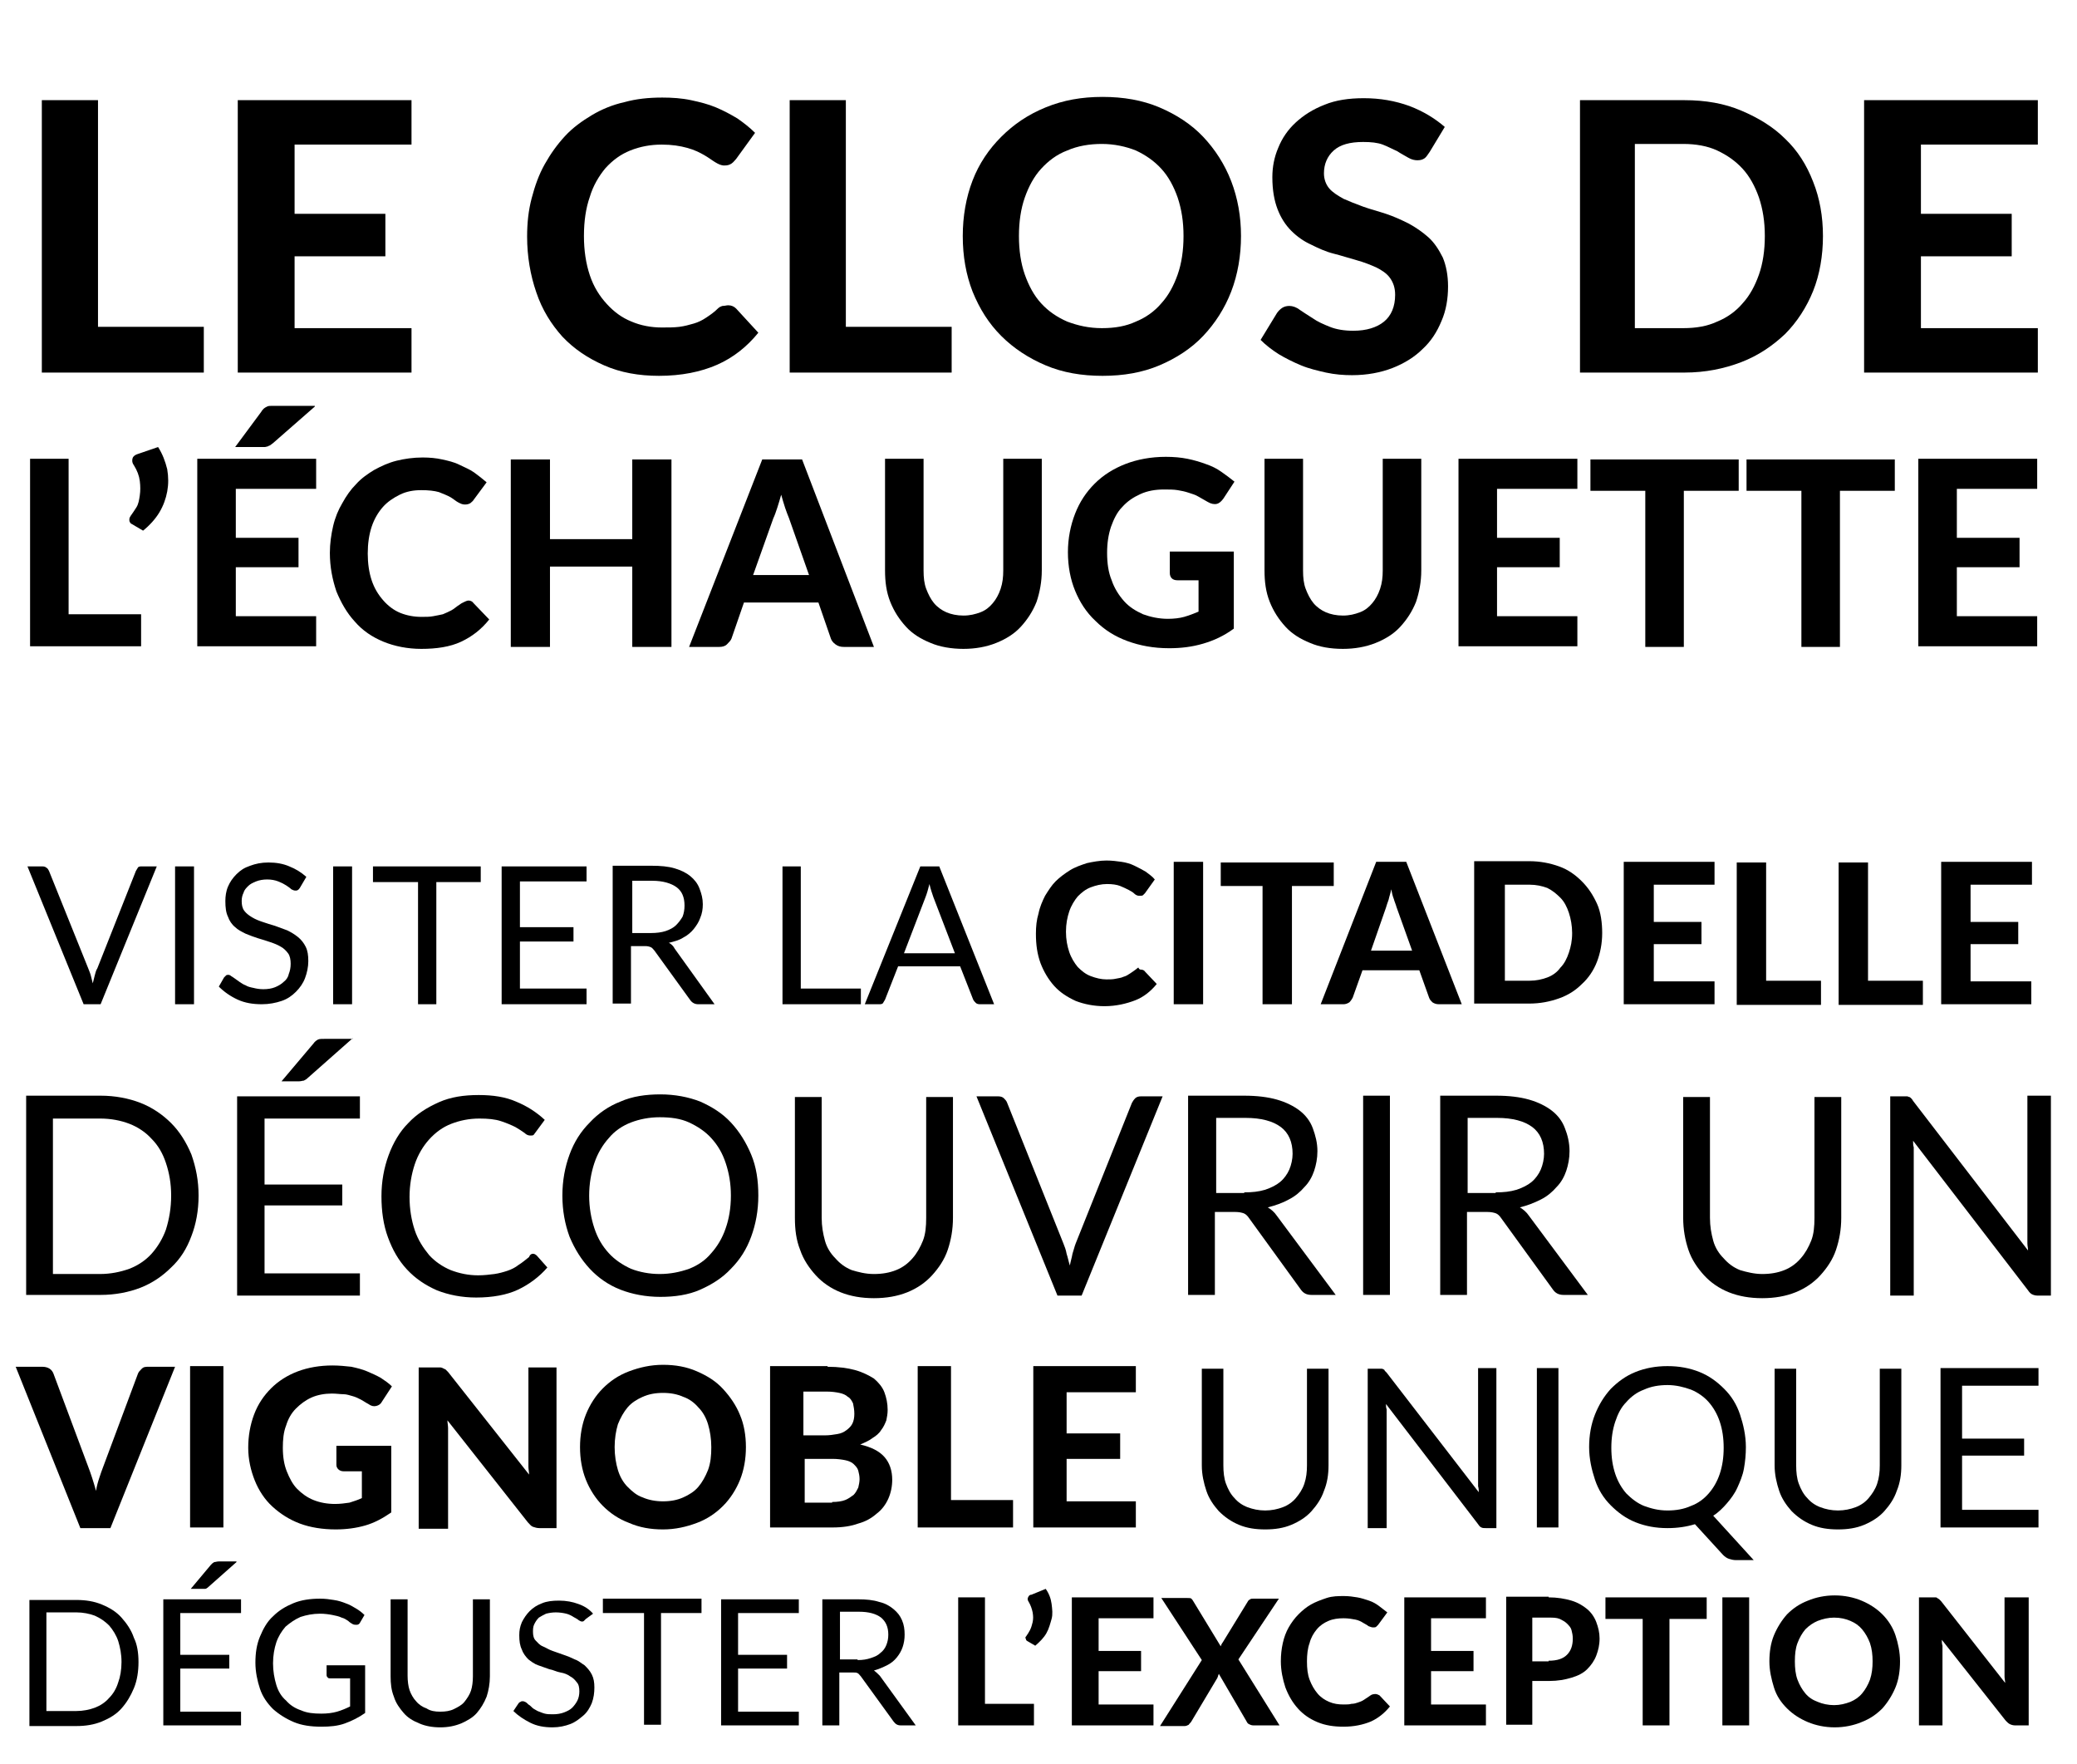
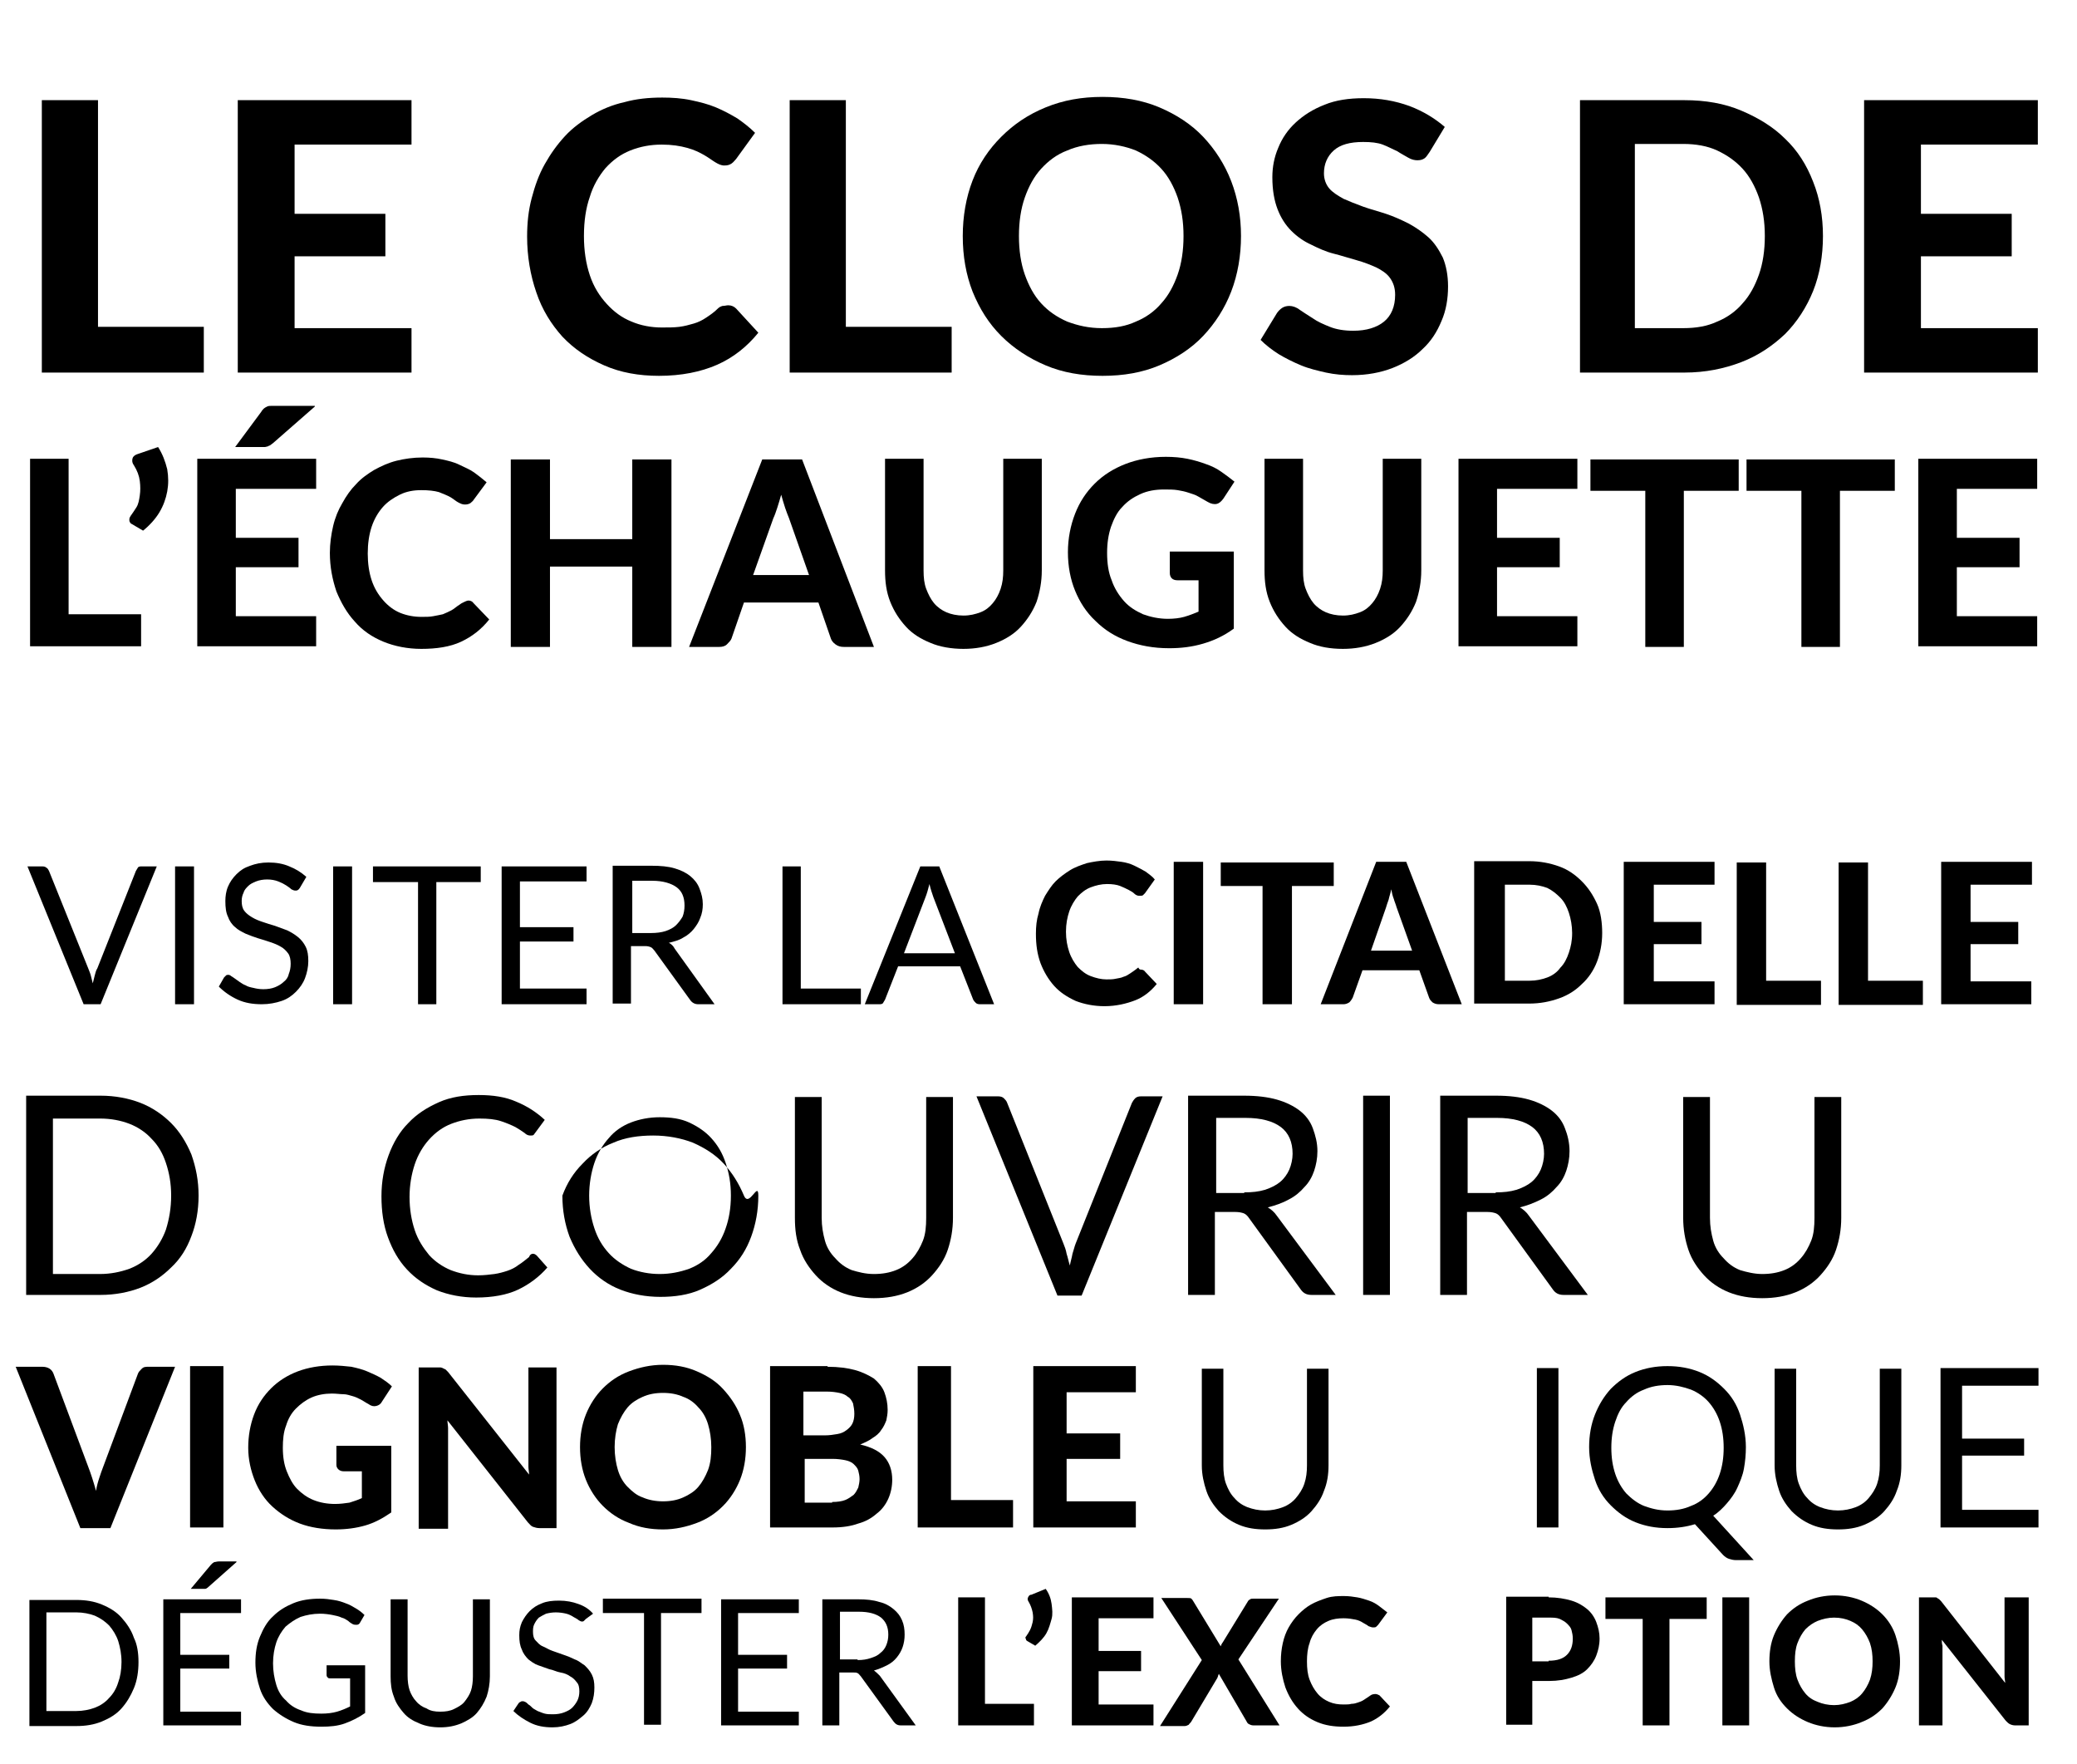
<svg xmlns="http://www.w3.org/2000/svg" version="1.1" id="Calque_1" x="0px" y="0px" viewBox="0 0 318 270.1" style="enable-background:new 0 0 318 270.1;" xml:space="preserve">
  <style type="text/css">
	.st0{enable-background:new    ;}
</style>
  <g id="Groupe_154" transform="translate(-772.796 1200.035)">
    <g class="st0">
      <path d="M804-1150v7h-24.8v-41.7h8.6v34.7H804z" />
      <path d="M817.9-1178v10.7h13.9v6.5h-13.9v11h17.9v6.8h-26.6v-41.7h26.6v6.8H817.9z" />
      <path d="M884.3-1153.3c0.5,0,0.9,0.2,1.2,0.5l3.4,3.7c-1.7,2.1-3.8,3.8-6.3,4.9c-2.5,1.1-5.5,1.7-8.9,1.7c-3.1,0-5.9-0.5-8.4-1.6    c-2.5-1.1-4.6-2.5-6.4-4.4c-1.7-1.9-3.1-4.1-4-6.8c-0.9-2.6-1.4-5.5-1.4-8.5c0-2.1,0.2-4,0.7-5.9c0.5-1.9,1.1-3.6,2-5.2    c0.9-1.6,1.9-3,3.1-4.3s2.6-2.3,4.1-3.2s3.2-1.6,5-2c1.8-0.5,3.7-0.7,5.8-0.7c1.5,0,3,0.1,4.4,0.4c1.4,0.3,2.6,0.6,3.8,1.1    s2.3,1.1,3.3,1.7c1,0.7,1.9,1.4,2.7,2.2l-2.9,4c-0.2,0.2-0.4,0.5-0.7,0.7c-0.3,0.2-0.6,0.3-1.1,0.3c-0.5,0-0.9-0.2-1.4-0.5    c-0.5-0.3-1-0.7-1.7-1.1c-0.7-0.4-1.5-0.8-2.6-1.1s-2.3-0.5-3.9-0.5c-1.7,0-3.3,0.3-4.8,0.9c-1.5,0.6-2.7,1.5-3.8,2.7    c-1,1.2-1.9,2.7-2.4,4.4c-0.6,1.7-0.9,3.7-0.9,6c0,2.2,0.3,4.2,0.9,6s1.5,3.2,2.6,4.4c1.1,1.2,2.3,2.1,3.8,2.7    c1.4,0.6,3,0.9,4.6,0.9c1,0,1.9,0,2.7-0.1c0.8-0.1,1.5-0.3,2.2-0.5c0.7-0.2,1.3-0.5,1.9-0.9c0.6-0.4,1.2-0.8,1.8-1.4    c0.2-0.2,0.4-0.3,0.7-0.4C883.8-1153.2,884-1153.3,884.3-1153.3z" />
      <path d="M918.5-1150v7h-24.8v-41.7h8.6v34.7H918.5z" />
      <path d="M962.8-1163.9c0,3-0.5,5.9-1.5,8.5c-1,2.6-2.5,4.9-4.3,6.8s-4.1,3.4-6.7,4.5s-5.5,1.6-8.7,1.6c-3.2,0-6.1-0.5-8.7-1.6    s-4.9-2.6-6.8-4.5c-1.9-1.9-3.3-4.1-4.4-6.8c-1-2.6-1.5-5.4-1.5-8.5c0-3,0.5-5.9,1.5-8.5c1-2.6,2.5-4.8,4.4-6.7    c1.9-1.9,4.1-3.4,6.8-4.5s5.5-1.6,8.7-1.6c3.2,0,6.1,0.5,8.7,1.6s4.9,2.6,6.7,4.5s3.3,4.2,4.3,6.8    C962.3-1169.7,962.8-1166.9,962.8-1163.9z M954-1163.9c0-2.2-0.3-4.1-0.9-5.9c-0.6-1.7-1.4-3.2-2.5-4.4c-1.1-1.2-2.4-2.1-3.9-2.8    c-1.5-0.6-3.3-1-5.2-1s-3.7,0.3-5.3,1c-1.6,0.6-2.9,1.6-4,2.8c-1.1,1.2-1.9,2.7-2.5,4.4c-0.6,1.7-0.9,3.7-0.9,5.9    c0,2.2,0.3,4.2,0.9,5.9c0.6,1.7,1.4,3.2,2.5,4.4c1.1,1.2,2.4,2.1,4,2.8c1.6,0.6,3.3,1,5.3,1s3.7-0.3,5.2-1    c1.5-0.6,2.9-1.6,3.9-2.8c1.1-1.2,1.9-2.7,2.5-4.4C953.7-1159.7,954-1161.7,954-1163.9z" />
      <path d="M991.7-1176.8c-0.3,0.4-0.5,0.8-0.8,1c-0.3,0.2-0.6,0.3-1.1,0.3c-0.4,0-0.9-0.1-1.4-0.4c-0.5-0.3-1.1-0.6-1.7-1    c-0.7-0.3-1.4-0.7-2.2-1c-0.8-0.3-1.8-0.4-3-0.4c-2,0-3.5,0.4-4.5,1.3c-1,0.9-1.5,2.1-1.5,3.5c0,0.9,0.3,1.7,0.8,2.3    c0.5,0.6,1.3,1.1,2.2,1.6c0.9,0.4,1.9,0.8,3,1.2s2.3,0.7,3.5,1.1s2.3,0.9,3.5,1.5c1.1,0.6,2.1,1.3,3,2.1c0.9,0.8,1.6,1.9,2.2,3.1    c0.5,1.2,0.8,2.7,0.8,4.4c0,1.9-0.3,3.7-1,5.3c-0.7,1.7-1.6,3.1-2.9,4.3c-1.2,1.2-2.8,2.2-4.6,2.9c-1.8,0.7-3.9,1.1-6.2,1.1    c-1.3,0-2.6-0.1-4-0.4c-1.3-0.3-2.6-0.6-3.8-1.1c-1.2-0.5-2.4-1.1-3.4-1.7c-1.1-0.7-2-1.4-2.8-2.2l2.5-4.1    c0.2-0.3,0.5-0.6,0.8-0.8s0.7-0.3,1.1-0.3c0.5,0,1.1,0.2,1.6,0.6c0.6,0.4,1.2,0.8,2,1.3c0.7,0.5,1.6,0.9,2.6,1.3s2.2,0.6,3.6,0.6    c2,0,3.6-0.5,4.7-1.4c1.1-0.9,1.7-2.3,1.7-4.1c0-1.1-0.3-1.9-0.8-2.6c-0.5-0.7-1.3-1.2-2.1-1.6c-0.9-0.4-1.9-0.8-3-1.1    c-1.1-0.3-2.3-0.7-3.5-1s-2.3-0.8-3.5-1.4c-1.1-0.5-2.1-1.2-3-2.1c-0.9-0.9-1.6-2-2.1-3.3c-0.5-1.3-0.8-2.9-0.8-4.9    c0-1.6,0.3-3.1,0.9-4.5c0.6-1.5,1.5-2.8,2.7-3.9s2.6-2,4.4-2.7c1.7-0.7,3.7-1,6-1c2.5,0,4.8,0.4,7,1.2c2.1,0.8,3.9,1.9,5.4,3.2    L991.7-1176.8z" />
      <path d="M1051.9-1163.9c0,3-0.5,5.9-1.5,8.4s-2.5,4.8-4.3,6.6c-1.9,1.8-4.1,3.3-6.7,4.3s-5.5,1.6-8.7,1.6h-16v-41.7h16    c3.2,0,6.1,0.5,8.7,1.6s4.9,2.5,6.7,4.3c1.9,1.8,3.3,4,4.3,6.6C1051.4-1169.7,1051.9-1166.9,1051.9-1163.9z M1043-1163.9    c0-2.2-0.3-4.1-0.9-5.9c-0.6-1.7-1.4-3.2-2.5-4.4c-1.1-1.2-2.4-2.1-3.9-2.8s-3.3-1-5.2-1h-7.4v28.2h7.4c2,0,3.7-0.3,5.2-1    c1.5-0.6,2.9-1.6,3.9-2.8c1.1-1.2,1.9-2.7,2.5-4.4C1042.7-1159.7,1043-1161.7,1043-1163.9z" />
      <path d="M1066.9-1178v10.7h13.9v6.5h-13.9v11h17.9v6.8h-26.6v-41.7h26.6v6.8H1066.9z" />
    </g>
    <g class="st0">
      <path d="M796.8-1067.4l-8.6,21.1h-2.6l-8.6-21.1h2.3c0.3,0,0.5,0.1,0.6,0.2c0.2,0.1,0.3,0.3,0.4,0.5l6,14.9    c0.1,0.3,0.3,0.7,0.4,1.1c0.1,0.4,0.2,0.8,0.3,1.2c0.1-0.4,0.2-0.8,0.3-1.2c0.1-0.4,0.2-0.8,0.4-1.1l5.9-14.9    c0.1-0.2,0.2-0.3,0.3-0.5s0.4-0.2,0.6-0.2H796.8z" />
      <path d="M802.5-1046.3h-2.9v-21.1h2.9V-1046.3z" />
      <path d="M818.7-1064.1c-0.1,0.1-0.2,0.3-0.3,0.3c-0.1,0.1-0.2,0.1-0.4,0.1c-0.2,0-0.4-0.1-0.6-0.2c-0.2-0.2-0.5-0.4-0.8-0.6    c-0.3-0.2-0.7-0.4-1.2-0.6c-0.5-0.2-1.1-0.3-1.7-0.3c-0.6,0-1.2,0.1-1.7,0.3c-0.5,0.2-0.9,0.4-1.2,0.7s-0.6,0.6-0.7,1    c-0.2,0.4-0.3,0.8-0.3,1.3c0,0.6,0.1,1.1,0.4,1.5s0.7,0.7,1.2,1s1,0.5,1.6,0.7c0.6,0.2,1.2,0.4,1.9,0.6c0.6,0.2,1.3,0.5,1.9,0.7    c0.6,0.3,1.1,0.6,1.6,1c0.5,0.4,0.9,0.9,1.2,1.5s0.4,1.3,0.4,2.2c0,0.9-0.2,1.8-0.5,2.6c-0.3,0.8-0.8,1.5-1.4,2.1    c-0.6,0.6-1.3,1.1-2.2,1.4c-0.9,0.3-1.9,0.5-3,0.5c-1.4,0-2.6-0.2-3.7-0.7s-2.1-1.2-2.9-2l0.8-1.4c0.1-0.1,0.2-0.2,0.3-0.3    c0.1-0.1,0.2-0.1,0.4-0.1c0.1,0,0.3,0.1,0.4,0.2c0.2,0.1,0.3,0.2,0.6,0.4s0.4,0.3,0.7,0.5c0.3,0.2,0.6,0.4,0.9,0.5    c0.3,0.2,0.7,0.3,1.2,0.4c0.4,0.1,0.9,0.2,1.5,0.2c0.7,0,1.3-0.1,1.8-0.3c0.5-0.2,1-0.5,1.3-0.8c0.4-0.3,0.7-0.7,0.8-1.2    c0.2-0.5,0.3-1,0.3-1.6c0-0.6-0.1-1.2-0.4-1.6s-0.7-0.8-1.1-1c-0.5-0.3-1-0.5-1.6-0.7c-0.6-0.2-1.2-0.4-1.9-0.6    c-0.6-0.2-1.2-0.4-1.9-0.7c-0.6-0.3-1.2-0.6-1.6-1c-0.5-0.4-0.9-1-1.1-1.6c-0.3-0.6-0.4-1.4-0.4-2.4c0-0.7,0.1-1.5,0.4-2.2    c0.3-0.7,0.7-1.3,1.3-1.9s1.2-1,2.1-1.3c0.8-0.3,1.7-0.5,2.8-0.5c1.2,0,2.3,0.2,3.2,0.6c1,0.4,1.8,0.9,2.6,1.6L818.7-1064.1z" />
      <path d="M826.7-1046.3h-2.9v-21.1h2.9V-1046.3z" />
      <path d="M846.4-1065h-6.8v18.7h-2.8v-18.7h-6.9v-2.4h16.5V-1065z" />
      <path d="M862.6-1048.6l0,2.3h-13v-21.1h13v2.3h-10.2v7h8.2v2.2h-8.2v7.2H862.6z" />
      <path d="M882.2-1046.3h-2.5c-0.5,0-0.9-0.2-1.2-0.6l-5.5-7.6c-0.2-0.2-0.3-0.4-0.5-0.5c-0.2-0.1-0.5-0.2-0.9-0.2h-2.2v8.8h-2.8    v-21.1h6c1.3,0,2.5,0.1,3.5,0.4s1.8,0.7,2.4,1.2c0.6,0.5,1.1,1.1,1.4,1.9s0.5,1.5,0.5,2.4c0,0.7-0.1,1.4-0.4,2.1    c-0.2,0.6-0.6,1.2-1,1.7c-0.4,0.5-1,1-1.6,1.3c-0.6,0.4-1.4,0.6-2.2,0.8c0.4,0.2,0.7,0.5,0.9,0.9L882.2-1046.3z M872.5-1057.2    c0.8,0,1.6-0.1,2.2-0.3c0.6-0.2,1.2-0.5,1.6-0.9c0.4-0.4,0.7-0.8,1-1.3c0.2-0.5,0.3-1.1,0.3-1.7c0-1.3-0.4-2.2-1.2-2.8    c-0.8-0.6-2.1-1-3.7-1h-3.1v8H872.5z" />
      <path d="M904.6-1048.7v2.4h-12v-21.1h2.8v18.7H904.6z" />
      <path d="M925-1046.3h-2.2c-0.3,0-0.5-0.1-0.6-0.2s-0.3-0.3-0.4-0.5l-2-5.1h-9.5l-2,5.1c-0.1,0.2-0.2,0.3-0.3,0.5s-0.4,0.2-0.6,0.2    h-2.2l8.5-21.1h2.9L925-1046.3z M919-1054.1l-3.3-8.6c-0.1-0.3-0.2-0.6-0.3-0.9c-0.1-0.3-0.2-0.7-0.3-1.1c-0.2,0.8-0.4,1.5-0.6,2    l-3.3,8.6H919z" />
    </g>
    <g class="st0">
      <path d="M803.2-1017c0,2.3-0.4,4.4-1.1,6.2c-0.7,1.9-1.7,3.5-3.1,4.8c-1.3,1.3-2.9,2.4-4.7,3.1c-1.8,0.7-3.9,1.1-6.1,1.1h-11.4    v-30.5h11.4c2.2,0,4.3,0.4,6.1,1.1s3.4,1.8,4.7,3.1c1.3,1.3,2.3,2.9,3.1,4.8C802.8-1021.3,803.2-1019.3,803.2-1017z M799-1017    c0-1.9-0.3-3.5-0.8-5c-0.5-1.5-1.2-2.7-2.2-3.7c-0.9-1-2.1-1.8-3.4-2.3c-1.3-0.5-2.8-0.8-4.5-0.8h-7.2v23.8h7.2    c1.6,0,3.1-0.3,4.5-0.8c1.3-0.5,2.5-1.3,3.4-2.3s1.7-2.3,2.2-3.7C798.7-1013.4,799-1015.1,799-1017z" />
-       <path d="M827.9-1005.1l0,3.4h-18.8v-30.5h18.8v3.4h-14.6v10.1h11.9v3.2h-11.9v10.4H827.9z M826.8-1041.1l-6.9,6.1    c-0.2,0.2-0.4,0.3-0.6,0.4c-0.2,0-0.4,0.1-0.7,0.1h-2.7l4.9-5.8c0.2-0.3,0.5-0.5,0.7-0.6c0.2-0.1,0.6-0.1,1.1-0.1H826.8z" />
      <path d="M854.4-1008.1c0.2,0,0.4,0.1,0.6,0.3l1.6,1.8c-1.2,1.4-2.8,2.6-4.5,3.4s-3.9,1.2-6.4,1.2c-2.2,0-4.2-0.4-6-1.1    c-1.8-0.8-3.3-1.8-4.6-3.2c-1.3-1.4-2.2-3-2.9-4.9c-0.7-1.9-1-4-1-6.3s0.4-4.4,1.1-6.3c0.7-1.9,1.7-3.6,3-4.9    c1.3-1.4,2.9-2.4,4.7-3.2c1.8-0.8,3.8-1.1,6.1-1.1c2.2,0,4.1,0.3,5.7,1c1.7,0.7,3.1,1.6,4.4,2.8l-1.4,1.9    c-0.1,0.1-0.2,0.3-0.3,0.4c-0.1,0.1-0.3,0.1-0.5,0.1c-0.3,0-0.6-0.1-0.9-0.4c-0.4-0.3-0.9-0.6-1.4-0.9c-0.6-0.3-1.3-0.6-2.2-0.9    s-2-0.4-3.3-0.4c-1.6,0-3,0.3-4.3,0.8c-1.3,0.5-2.4,1.3-3.4,2.4c-0.9,1-1.7,2.3-2.2,3.8c-0.5,1.5-0.8,3.2-0.8,5    c0,1.9,0.3,3.6,0.8,5.1c0.5,1.5,1.3,2.7,2.2,3.8c0.9,1,2.1,1.8,3.3,2.3c1.3,0.5,2.7,0.8,4.2,0.8c0.9,0,1.7-0.1,2.5-0.2    c0.7-0.1,1.4-0.3,2-0.5s1.2-0.5,1.7-0.9c0.5-0.3,1.1-0.8,1.6-1.2C853.9-1007.9,854.1-1008.1,854.4-1008.1z" />
-       <path d="M888.9-1017c0,2.3-0.4,4.4-1.1,6.3s-1.7,3.5-3.1,4.9c-1.3,1.4-2.9,2.4-4.7,3.2c-1.8,0.8-3.9,1.1-6.1,1.1    c-2.2,0-4.3-0.4-6.1-1.1s-3.4-1.8-4.7-3.2c-1.3-1.4-2.3-3-3.1-4.9c-0.7-1.9-1.1-4-1.1-6.3s0.4-4.4,1.1-6.3    c0.7-1.9,1.7-3.5,3.1-4.9c1.3-1.4,2.9-2.5,4.7-3.2c1.8-0.8,3.9-1.1,6.1-1.1c2.2,0,4.3,0.4,6.1,1.1c1.8,0.8,3.4,1.8,4.7,3.2    c1.3,1.4,2.3,3,3.1,4.9S888.9-1019.3,888.9-1017z M884.7-1017c0-1.9-0.3-3.5-0.8-5c-0.5-1.5-1.2-2.7-2.2-3.8    c-0.9-1-2.1-1.8-3.4-2.4s-2.8-0.8-4.5-0.8c-1.6,0-3.1,0.3-4.4,0.8s-2.5,1.3-3.4,2.4c-0.9,1-1.7,2.3-2.2,3.8    c-0.5,1.5-0.8,3.2-0.8,5s0.3,3.5,0.8,5c0.5,1.5,1.2,2.7,2.2,3.8c0.9,1,2.1,1.8,3.4,2.4c1.3,0.5,2.8,0.8,4.4,0.8    c1.6,0,3.1-0.3,4.5-0.8c1.3-0.5,2.5-1.3,3.4-2.4c0.9-1,1.7-2.3,2.2-3.8C884.4-1013.4,884.7-1015.1,884.7-1017z" />
+       <path d="M888.9-1017c0,2.3-0.4,4.4-1.1,6.3s-1.7,3.5-3.1,4.9c-1.3,1.4-2.9,2.4-4.7,3.2c-1.8,0.8-3.9,1.1-6.1,1.1    c-2.2,0-4.3-0.4-6.1-1.1s-3.4-1.8-4.7-3.2c-1.3-1.4-2.3-3-3.1-4.9c-0.7-1.9-1.1-4-1.1-6.3c0.7-1.9,1.7-3.5,3.1-4.9c1.3-1.4,2.9-2.5,4.7-3.2c1.8-0.8,3.9-1.1,6.1-1.1c2.2,0,4.3,0.4,6.1,1.1c1.8,0.8,3.4,1.8,4.7,3.2    c1.3,1.4,2.3,3,3.1,4.9S888.9-1019.3,888.9-1017z M884.7-1017c0-1.9-0.3-3.5-0.8-5c-0.5-1.5-1.2-2.7-2.2-3.8    c-0.9-1-2.1-1.8-3.4-2.4s-2.8-0.8-4.5-0.8c-1.6,0-3.1,0.3-4.4,0.8s-2.5,1.3-3.4,2.4c-0.9,1-1.7,2.3-2.2,3.8    c-0.5,1.5-0.8,3.2-0.8,5s0.3,3.5,0.8,5c0.5,1.5,1.2,2.7,2.2,3.8c0.9,1,2.1,1.8,3.4,2.4c1.3,0.5,2.8,0.8,4.4,0.8    c1.6,0,3.1-0.3,4.5-0.8c1.3-0.5,2.5-1.3,3.4-2.4c0.9-1,1.7-2.3,2.2-3.8C884.4-1013.4,884.7-1015.1,884.7-1017z" />
      <path d="M906.6-1005c1.3,0,2.4-0.2,3.4-0.6s1.8-1,2.5-1.8c0.7-0.8,1.2-1.7,1.6-2.7s0.5-2.2,0.5-3.5v-18.5h4.1v18.5    c0,1.8-0.3,3.4-0.8,4.9s-1.4,2.8-2.4,3.9c-1,1.1-2.3,2-3.8,2.6c-1.5,0.6-3.2,0.9-5.1,0.9c-1.9,0-3.6-0.3-5.1-0.9    c-1.5-0.6-2.8-1.5-3.8-2.6s-1.9-2.4-2.4-3.9c-0.6-1.5-0.8-3.1-0.8-4.9v-18.5h4.1v18.5c0,1.3,0.2,2.4,0.5,3.5s0.9,2,1.6,2.7    c0.7,0.8,1.5,1.4,2.5,1.8C904.2-1005.3,905.3-1005,906.6-1005z" />
      <path d="M950.8-1032.2l-12.4,30.5h-3.7l-12.4-30.5h3.3c0.4,0,0.7,0.1,0.9,0.3c0.2,0.2,0.4,0.4,0.5,0.7l8.6,21.5    c0.2,0.5,0.4,1,0.5,1.6c0.2,0.6,0.3,1.2,0.5,1.8c0.1-0.6,0.3-1.2,0.4-1.8c0.2-0.6,0.3-1.1,0.5-1.6l8.6-21.5    c0.1-0.2,0.3-0.5,0.5-0.7c0.2-0.2,0.5-0.3,0.9-0.3H950.8z" />
      <path d="M977.3-1001.8h-3.7c-0.8,0-1.3-0.3-1.7-0.9l-7.9-10.9c-0.2-0.3-0.5-0.6-0.8-0.7s-0.7-0.2-1.3-0.2h-3.1v12.7h-4.1v-30.5    h8.6c1.9,0,3.6,0.2,5,0.6c1.4,0.4,2.6,1,3.5,1.7c0.9,0.7,1.6,1.6,2,2.7s0.7,2.2,0.7,3.5c0,1.1-0.2,2.1-0.5,3    c-0.3,0.9-0.8,1.8-1.5,2.5c-0.6,0.7-1.4,1.4-2.4,1.9c-0.9,0.5-2,0.9-3.2,1.2c0.5,0.3,1,0.7,1.4,1.3L977.3-1001.8z M963.3-1017.5    c1.2,0,2.2-0.1,3.2-0.4c0.9-0.3,1.7-0.7,2.3-1.2s1.1-1.2,1.4-1.9s0.5-1.6,0.5-2.4c0-1.8-0.6-3.2-1.8-4.1c-1.2-0.9-3-1.4-5.4-1.4    h-4.5v11.5H963.3z" />
      <path d="M985.6-1001.8h-4.1v-30.5h4.1V-1001.8z" />
      <path d="M1015.9-1001.8h-3.7c-0.8,0-1.3-0.3-1.7-0.9l-7.9-10.9c-0.2-0.3-0.5-0.6-0.8-0.7s-0.7-0.2-1.3-0.2h-3.1v12.7h-4.1v-30.5    h8.6c1.9,0,3.6,0.2,5,0.6c1.4,0.4,2.6,1,3.5,1.7c0.9,0.7,1.6,1.6,2,2.7c0.4,1,0.7,2.2,0.7,3.5c0,1.1-0.2,2.1-0.5,3    c-0.3,0.9-0.8,1.8-1.5,2.5c-0.6,0.7-1.4,1.4-2.4,1.9s-2,0.9-3.2,1.2c0.5,0.3,1,0.7,1.4,1.3L1015.9-1001.8z M1001.8-1017.5    c1.2,0,2.2-0.1,3.2-0.4c0.9-0.3,1.7-0.7,2.3-1.2c0.6-0.5,1.1-1.2,1.4-1.9s0.5-1.6,0.5-2.4c0-1.8-0.6-3.2-1.8-4.1    c-1.2-0.9-3-1.4-5.4-1.4h-4.5v11.5H1001.8z" />
      <path d="M1042.6-1005c1.3,0,2.4-0.2,3.4-0.6c1-0.4,1.8-1,2.5-1.8c0.7-0.8,1.2-1.7,1.6-2.7s0.5-2.2,0.5-3.5v-18.5h4.1v18.5    c0,1.8-0.3,3.4-0.8,4.9s-1.4,2.8-2.4,3.9c-1,1.1-2.3,2-3.8,2.6c-1.5,0.6-3.2,0.9-5.1,0.9c-1.9,0-3.6-0.3-5.1-0.9    c-1.5-0.6-2.8-1.5-3.8-2.6c-1-1.1-1.9-2.4-2.4-3.9s-0.8-3.1-0.8-4.9v-18.5h4.1v18.5c0,1.3,0.2,2.4,0.5,3.5s0.9,2,1.6,2.7    c0.7,0.8,1.5,1.4,2.5,1.8C1040.2-1005.3,1041.4-1005,1042.6-1005z" />
-       <path d="M1086.8-1032.2v30.5h-2.1c-0.3,0-0.6-0.1-0.8-0.2c-0.2-0.1-0.4-0.3-0.6-0.6l-17.6-22.9c0,0.4,0,0.7,0.1,1c0,0.3,0,0.7,0,1    v21.7h-3.6v-30.5h2.1c0.2,0,0.3,0,0.5,0c0.1,0,0.2,0.1,0.3,0.1c0.1,0,0.2,0.1,0.3,0.2c0.1,0.1,0.2,0.2,0.3,0.4l17.6,22.9    c0-0.4-0.1-0.7-0.1-1.1c0-0.3,0-0.7,0-1v-21.6H1086.8z" />
    </g>
    <g class="st0">
      <path d="M966.5-968.8c1,0,1.9-0.2,2.7-0.5c0.8-0.3,1.5-0.8,2-1.4c0.5-0.6,1-1.3,1.3-2.2s0.4-1.8,0.4-2.8v-14.8h3.3v14.8    c0,1.4-0.2,2.7-0.7,3.9c-0.4,1.2-1.1,2.2-1.9,3.1s-1.9,1.6-3.1,2.1s-2.5,0.7-4,0.7s-2.8-0.2-4-0.7s-2.2-1.2-3.1-2.1    c-0.8-0.9-1.5-1.9-1.9-3.1c-0.4-1.2-0.7-2.5-0.7-3.9v-14.8h3.3v14.8c0,1,0.1,2,0.4,2.8c0.3,0.8,0.7,1.6,1.3,2.2    c0.5,0.6,1.2,1.1,2,1.4C964.6-969,965.5-968.8,966.5-968.8z" />
-       <path d="M1001.9-990.5v24.4h-1.6c-0.3,0-0.5,0-0.7-0.1s-0.3-0.2-0.5-0.5L985-985.1c0,0.3,0,0.6,0.1,0.8c0,0.3,0,0.5,0,0.8v17.4    h-2.9v-24.4h1.7c0.1,0,0.3,0,0.4,0c0.1,0,0.2,0,0.3,0.1c0.1,0,0.2,0.1,0.2,0.2c0.1,0.1,0.2,0.2,0.3,0.3l14.1,18.3    c0-0.3,0-0.6-0.1-0.9c0-0.3,0-0.5,0-0.8v-17.3H1001.9z" />
      <path d="M1011.4-966.2h-3.3v-24.4h3.3V-966.2z" />
      <path d="M1041.3-961.2h-2.7c-0.4,0-0.8-0.1-1.1-0.2c-0.3-0.1-0.6-0.3-0.9-0.6l-4.3-4.7c-1.3,0.4-2.7,0.6-4.2,0.6    c-1.8,0-3.4-0.3-4.9-0.9s-2.7-1.5-3.8-2.6s-1.9-2.4-2.4-3.9s-0.9-3.2-0.9-5c0-1.8,0.3-3.5,0.9-5s1.4-2.8,2.4-3.9    c1.1-1.1,2.3-2,3.8-2.6s3.1-0.9,4.9-0.9c1.8,0,3.4,0.3,4.9,0.9c1.5,0.6,2.7,1.5,3.8,2.6c1.1,1.1,1.9,2.4,2.4,3.9s0.9,3.2,0.9,5    c0,1.1-0.1,2.2-0.3,3.3s-0.6,2-1,2.9c-0.4,0.9-1,1.7-1.6,2.4c-0.6,0.7-1.3,1.4-2.1,1.9L1041.3-961.2z M1019.5-978.4    c0,1.5,0.2,2.8,0.6,4s1,2.2,1.7,3c0.8,0.8,1.7,1.5,2.7,1.9c1.1,0.4,2.2,0.7,3.6,0.7c1.3,0,2.5-0.2,3.6-0.7c1.1-0.4,2-1.1,2.7-1.9    c0.7-0.8,1.3-1.8,1.7-3s0.6-2.5,0.6-4s-0.2-2.8-0.6-4c-0.4-1.2-1-2.2-1.7-3c-0.7-0.8-1.7-1.5-2.7-1.9c-1.1-0.4-2.3-0.7-3.6-0.7    c-1.3,0-2.5,0.2-3.6,0.7c-1.1,0.4-2,1.1-2.7,1.9c-0.8,0.8-1.3,1.8-1.7,3C1019.7-981.2,1019.5-979.9,1019.5-978.4z" />
      <path d="M1054.2-968.8c1,0,1.9-0.2,2.7-0.5c0.8-0.3,1.5-0.8,2-1.4c0.5-0.6,1-1.3,1.3-2.2s0.4-1.8,0.4-2.8v-14.8h3.3v14.8    c0,1.4-0.2,2.7-0.7,3.9c-0.4,1.2-1.1,2.2-1.9,3.1s-1.9,1.6-3.1,2.1s-2.5,0.7-4,0.7s-2.8-0.2-4-0.7s-2.2-1.2-3.1-2.1    c-0.8-0.9-1.5-1.9-1.9-3.1c-0.4-1.2-0.7-2.5-0.7-3.9v-14.8h3.3v14.8c0,1,0.1,2,0.4,2.8c0.3,0.8,0.7,1.6,1.3,2.2    c0.5,0.6,1.2,1.1,2,1.4C1052.3-969,1053.2-968.8,1054.2-968.8z" />
      <path d="M1084.9-968.9l0,2.7h-15v-24.4h15v2.7h-11.7v8.1h9.5v2.6h-9.5v8.3H1084.9z" />
    </g>
    <g class="st0">
      <path d="M794-945.6c0,1.4-0.2,2.8-0.7,4c-0.5,1.2-1.1,2.2-1.9,3.1s-1.8,1.5-3,2c-1.2,0.5-2.5,0.7-3.9,0.7h-7.2v-19.3h7.2    c1.4,0,2.7,0.2,3.9,0.7c1.2,0.5,2.2,1.1,3,2c0.8,0.9,1.5,1.9,1.9,3.1C793.8-948.3,794-947,794-945.6z M791.4-945.6    c0-1.2-0.2-2.2-0.5-3.2c-0.3-0.9-0.8-1.7-1.4-2.4c-0.6-0.6-1.3-1.1-2.2-1.5c-0.8-0.3-1.8-0.5-2.8-0.5h-4.6v15.1h4.6    c1,0,2-0.2,2.8-0.5c0.8-0.3,1.6-0.8,2.2-1.5c0.6-0.6,1.1-1.4,1.4-2.4C791.2-943.3,791.4-944.4,791.4-945.6z" />
      <path d="M809.7-938l0,2.1h-11.9v-19.3h11.9v2.1h-9.3v6.4h7.5v2.1h-7.5v6.6H809.7z M809-960.9l-4.4,3.9c-0.1,0.1-0.3,0.2-0.4,0.2    c-0.1,0-0.3,0-0.5,0h-1.7l3.1-3.7c0.2-0.2,0.3-0.3,0.5-0.4c0.2,0,0.4-0.1,0.7-0.1H809z" />
      <path d="M828.7-945.2v7.4c-1,0.7-2,1.2-3.1,1.6s-2.3,0.5-3.6,0.5c-1.6,0-3-0.2-4.2-0.7s-2.3-1.2-3.2-2c-0.9-0.9-1.6-1.9-2-3.1    s-0.7-2.6-0.7-4c0-1.5,0.2-2.8,0.7-4c0.5-1.2,1.1-2.3,2-3.1c0.9-0.9,1.9-1.5,3.1-2c1.2-0.5,2.6-0.7,4.1-0.7c0.8,0,1.5,0.1,2.1,0.2    c0.7,0.1,1.3,0.3,1.8,0.5c0.6,0.2,1.1,0.5,1.6,0.8c0.5,0.3,0.9,0.6,1.3,1l-0.7,1.2c-0.1,0.2-0.3,0.3-0.5,0.3c-0.2,0-0.4,0-0.6-0.1    c-0.2-0.1-0.5-0.3-0.7-0.5c-0.3-0.2-0.6-0.4-1-0.5c-0.4-0.2-0.9-0.3-1.4-0.4c-0.5-0.1-1.2-0.2-1.9-0.2c-1.1,0-2.1,0.2-3,0.5    c-0.9,0.4-1.6,0.9-2.3,1.5c-0.6,0.7-1.1,1.5-1.4,2.4s-0.5,2-0.5,3.2c0,1.2,0.2,2.3,0.5,3.3c0.3,1,0.8,1.8,1.5,2.4    c0.6,0.7,1.4,1.2,2.3,1.5c0.9,0.4,1.9,0.5,3.1,0.5c0.9,0,1.7-0.1,2.4-0.3c0.7-0.2,1.4-0.5,2-0.8v-4.3h-3c-0.2,0-0.3,0-0.4-0.1    c-0.1-0.1-0.2-0.2-0.2-0.4v-1.5H828.7z" />
      <path d="M840.2-938c0.8,0,1.5-0.1,2.1-0.4c0.6-0.3,1.2-0.6,1.6-1.1c0.4-0.5,0.8-1.1,1-1.7s0.3-1.4,0.3-2.2v-11.8h2.6v11.8    c0,1.1-0.2,2.2-0.5,3.1c-0.4,1-0.9,1.8-1.5,2.5s-1.5,1.2-2.4,1.6c-1,0.4-2,0.6-3.2,0.6s-2.3-0.2-3.2-0.6c-1-0.4-1.8-0.9-2.4-1.6    s-1.2-1.5-1.5-2.5c-0.4-1-0.5-2-0.5-3.1v-11.8h2.6v11.7c0,0.8,0.1,1.6,0.3,2.2s0.6,1.3,1,1.7c0.4,0.5,1,0.9,1.6,1.1    C838.7-938.1,839.4-938,840.2-938z" />
      <path d="M862.5-952.2c-0.1,0.1-0.2,0.2-0.3,0.3c-0.1,0.1-0.2,0.1-0.3,0.1c-0.2,0-0.3-0.1-0.5-0.2c-0.2-0.2-0.5-0.3-0.8-0.5    s-0.7-0.4-1.1-0.5s-1-0.2-1.6-0.2c-0.6,0-1.1,0.1-1.5,0.2c-0.4,0.2-0.8,0.4-1.1,0.6c-0.3,0.3-0.5,0.6-0.7,1    c-0.2,0.4-0.2,0.8-0.2,1.2c0,0.5,0.1,1,0.4,1.3s0.6,0.7,1.1,0.9s0.9,0.5,1.5,0.7s1.1,0.4,1.7,0.6s1.1,0.4,1.7,0.7    c0.6,0.2,1,0.6,1.5,0.9c0.4,0.4,0.8,0.8,1.1,1.4s0.4,1.2,0.4,2c0,0.8-0.1,1.6-0.4,2.4c-0.3,0.7-0.7,1.4-1.3,1.9s-1.2,1-2,1.3    c-0.8,0.3-1.7,0.5-2.7,0.5c-1.3,0-2.4-0.2-3.4-0.7c-1-0.5-1.9-1.1-2.6-1.8l0.8-1.2c0.1-0.1,0.2-0.2,0.3-0.2    c0.1-0.1,0.2-0.1,0.3-0.1c0.1,0,0.2,0,0.4,0.1s0.3,0.2,0.5,0.4c0.2,0.1,0.4,0.3,0.6,0.5c0.2,0.2,0.5,0.3,0.8,0.5    c0.3,0.1,0.7,0.3,1.1,0.4c0.4,0.1,0.8,0.1,1.3,0.1c0.6,0,1.2-0.1,1.7-0.3c0.5-0.2,0.9-0.4,1.2-0.7s0.6-0.7,0.8-1.1    c0.2-0.4,0.3-0.9,0.3-1.4c0-0.6-0.1-1.1-0.4-1.4c-0.3-0.4-0.6-0.7-1-0.9c-0.4-0.3-0.9-0.5-1.5-0.6s-1.1-0.4-1.7-0.5    c-0.6-0.2-1.1-0.4-1.7-0.6c-0.6-0.2-1.1-0.6-1.5-0.9c-0.4-0.4-0.8-0.9-1-1.5c-0.3-0.6-0.4-1.3-0.4-2.2c0-0.7,0.1-1.3,0.4-2    c0.3-0.6,0.7-1.2,1.2-1.7c0.5-0.5,1.1-0.9,1.9-1.2c0.7-0.3,1.6-0.4,2.6-0.4c1.1,0,2.1,0.2,2.9,0.5c0.9,0.3,1.7,0.8,2.3,1.5    L862.5-952.2z" />
      <path d="M880.3-953.1H874v17.1h-2.6v-17.1h-6.3v-2.2h15.1V-953.1z" />
      <path d="M895.1-938l0,2.1h-11.9v-19.3h11.9v2.1h-9.3v6.4h7.5v2.1h-7.5v6.6H895.1z" />
      <path d="M913-935.9h-2.3c-0.5,0-0.8-0.2-1.1-0.6l-5-6.9c-0.2-0.2-0.3-0.4-0.5-0.5c-0.2-0.1-0.4-0.1-0.8-0.1h-2v8.1h-2.6v-19.3h5.5    c1.2,0,2.3,0.1,3.2,0.4c0.9,0.2,1.6,0.6,2.2,1.1c0.6,0.5,1,1,1.3,1.7c0.3,0.7,0.4,1.4,0.4,2.2c0,0.7-0.1,1.3-0.3,1.9    c-0.2,0.6-0.5,1.1-0.9,1.6c-0.4,0.5-0.9,0.9-1.5,1.2s-1.3,0.6-2,0.8c0.3,0.2,0.6,0.5,0.9,0.8L913-935.9z M904.1-945.9    c0.8,0,1.4-0.1,2-0.3c0.6-0.2,1.1-0.4,1.5-0.8c0.4-0.3,0.7-0.7,0.9-1.2c0.2-0.5,0.3-1,0.3-1.6c0-1.2-0.4-2-1.1-2.6    c-0.8-0.6-1.9-0.9-3.4-0.9h-2.9v7.3H904.1z" />
    </g>
    <g class="st0">
      <path d="M794.4-1105.9v4.8h-17v-28.7h5.9v23.8H794.4z" />
      <path d="M797-1131.6c0.7,1.1,1.1,2.2,1.4,3.4c0.2,1.2,0.2,2.3,0,3.4c-0.2,1.1-0.6,2.2-1.2,3.2c-0.6,1-1.5,2-2.5,2.8l-1.7-1    c-0.2-0.1-0.3-0.2-0.3-0.3c-0.1-0.1-0.1-0.2-0.1-0.4c0-0.1,0-0.2,0.1-0.4c0.1-0.1,0.1-0.2,0.2-0.3c0.2-0.3,0.5-0.7,0.8-1.2    c0.3-0.5,0.4-1.1,0.5-1.8c0.1-0.7,0.1-1.4,0-2.2c-0.1-0.8-0.4-1.6-0.9-2.4c-0.3-0.4-0.3-0.8-0.2-1.1s0.4-0.5,0.7-0.6L797-1131.6z" />
      <path d="M808.9-1125.1v7.4h9.6v4.5h-9.6v7.5h12.3v4.6h-18.2v-28.7h18.2v4.6H808.9z M821-1137.8l-6.4,5.6c-0.1,0.1-0.3,0.2-0.4,0.3    c-0.1,0.1-0.3,0.1-0.4,0.2c-0.1,0-0.3,0.1-0.5,0.1c-0.2,0-0.3,0-0.5,0h-4l4-5.4c0.1-0.2,0.3-0.4,0.4-0.5s0.3-0.2,0.5-0.3    s0.4-0.1,0.6-0.1c0.2,0,0.5,0,0.7,0H821z" />
      <path d="M844.5-1108.1c0.3,0,0.6,0.1,0.8,0.4l2.4,2.5c-1.2,1.5-2.6,2.6-4.3,3.4s-3.8,1.1-6.1,1.1c-2.1,0-4.1-0.4-5.8-1.1    c-1.7-0.7-3.2-1.7-4.4-3.1c-1.2-1.3-2.1-2.9-2.8-4.6c-0.6-1.8-1-3.7-1-5.9c0-1.4,0.2-2.8,0.5-4.1c0.3-1.3,0.8-2.5,1.4-3.5    c0.6-1.1,1.3-2.1,2.1-2.9c0.8-0.9,1.8-1.6,2.8-2.2c1.1-0.6,2.2-1.1,3.4-1.4s2.6-0.5,4-0.5c1.1,0,2.1,0.1,3,0.3    c0.9,0.2,1.8,0.4,2.6,0.8s1.6,0.7,2.3,1.2c0.7,0.5,1.3,1,1.9,1.5l-2,2.7c-0.1,0.2-0.3,0.3-0.5,0.5c-0.2,0.1-0.4,0.2-0.8,0.2    s-0.6-0.1-1-0.3s-0.7-0.5-1.2-0.8c-0.5-0.3-1.1-0.5-1.8-0.8c-0.7-0.2-1.6-0.3-2.7-0.3c-1.2,0-2.3,0.2-3.3,0.7s-1.9,1.1-2.6,1.9    c-0.7,0.8-1.3,1.8-1.7,3s-0.6,2.6-0.6,4.1c0,1.5,0.2,2.9,0.6,4.1c0.4,1.2,1,2.2,1.8,3.1c0.7,0.8,1.6,1.5,2.6,1.9s2.1,0.6,3.2,0.6    c0.7,0,1.3,0,1.8-0.1c0.5-0.1,1.1-0.2,1.5-0.3c0.5-0.2,0.9-0.4,1.3-0.6c0.4-0.2,0.8-0.6,1.3-0.9c0.1-0.1,0.3-0.2,0.5-0.3    S844.3-1108.1,844.5-1108.1z" />
      <path d="M875.6-1129.7v28.7h-6v-12.3H857v12.3h-6v-28.7h6v12.2h12.6v-12.2H875.6z" />
      <path d="M906.6-1101H902c-0.5,0-0.9-0.1-1.3-0.4s-0.6-0.6-0.7-0.9l-1.9-5.5h-11.4l-1.9,5.5c-0.1,0.3-0.4,0.6-0.7,0.9    c-0.3,0.3-0.7,0.4-1.2,0.4h-4.6l11.2-28.7h6.1L906.6-1101z M896.7-1111.9l-3.1-8.8c-0.2-0.5-0.4-1-0.6-1.6c-0.2-0.6-0.4-1.3-0.6-2    c-0.2,0.7-0.4,1.4-0.6,2c-0.2,0.6-0.4,1.2-0.6,1.6l-3.1,8.7H896.7z" />
      <path d="M920.3-1105.8c1,0,1.8-0.2,2.6-0.5c0.8-0.3,1.4-0.8,1.9-1.4c0.5-0.6,0.9-1.3,1.2-2.2s0.4-1.8,0.4-2.8v-17.1h5.9v17.1    c0,1.7-0.3,3.3-0.8,4.8c-0.6,1.5-1.4,2.7-2.4,3.8c-1,1.1-2.3,1.9-3.8,2.5c-1.5,0.6-3.2,0.9-5,0.9s-3.6-0.3-5-0.9    c-1.5-0.6-2.8-1.4-3.8-2.5c-1-1.1-1.8-2.3-2.4-3.8s-0.8-3.1-0.8-4.8v-17.1h5.9v17.1c0,1.1,0.1,2,0.4,2.8s0.7,1.6,1.2,2.2    c0.5,0.6,1.2,1.1,1.9,1.4S919.3-1105.8,920.3-1105.8z" />
      <path d="M951.9-1115.6h9.8v11.8c-1.5,1.1-3,1.8-4.7,2.3c-1.7,0.5-3.4,0.7-5.2,0.7c-2.4,0-4.5-0.4-6.4-1.1s-3.5-1.7-4.9-3.1    c-1.4-1.3-2.4-2.9-3.1-4.6s-1.1-3.7-1.1-5.9c0-2.1,0.4-4.1,1.1-5.9c0.7-1.8,1.7-3.3,3-4.6c1.3-1.3,2.9-2.3,4.7-3    c1.8-0.7,3.9-1.1,6.2-1.1c1.2,0,2.3,0.1,3.3,0.3c1,0.2,2,0.5,2.8,0.8c0.9,0.3,1.7,0.7,2.4,1.2c0.7,0.5,1.4,1,2,1.5l-1.7,2.6    c-0.3,0.4-0.6,0.7-1,0.8c-0.4,0.1-0.9,0-1.4-0.3c-0.5-0.3-0.9-0.5-1.4-0.8s-0.9-0.4-1.5-0.6s-1.1-0.3-1.7-0.4    c-0.6-0.1-1.3-0.1-2.1-0.1c-1.3,0-2.5,0.2-3.6,0.7c-1.1,0.5-2,1.1-2.8,2c-0.8,0.8-1.3,1.9-1.7,3c-0.4,1.2-0.6,2.5-0.6,4    c0,1.6,0.2,3,0.7,4.2c0.4,1.2,1.1,2.3,1.9,3.2c0.8,0.9,1.8,1.5,2.9,2c1.1,0.4,2.4,0.7,3.8,0.7c0.9,0,1.8-0.1,2.5-0.3    c0.7-0.2,1.5-0.5,2.2-0.8v-4.8h-3.2c-0.4,0-0.7-0.1-0.9-0.3c-0.2-0.2-0.3-0.5-0.3-0.8V-1115.6z" />
      <path d="M978.4-1105.8c1,0,1.8-0.2,2.6-0.5c0.8-0.3,1.4-0.8,1.9-1.4c0.5-0.6,0.9-1.3,1.2-2.2s0.4-1.8,0.4-2.8v-17.1h5.9v17.1    c0,1.7-0.3,3.3-0.8,4.8c-0.6,1.5-1.4,2.7-2.4,3.8c-1,1.1-2.3,1.9-3.8,2.5c-1.5,0.6-3.2,0.9-5,0.9c-1.9,0-3.6-0.3-5-0.9    c-1.5-0.6-2.8-1.4-3.8-2.5c-1-1.1-1.8-2.3-2.4-3.8s-0.8-3.1-0.8-4.8v-17.1h5.9v17.1c0,1.1,0.1,2,0.4,2.8s0.7,1.6,1.2,2.2    c0.5,0.6,1.2,1.1,1.9,1.4S977.4-1105.8,978.4-1105.8z" />
      <path d="M1002-1125.1v7.4h9.6v4.5h-9.6v7.5h12.3v4.6h-18.2v-28.7h18.2v4.6H1002z" />
      <path d="M1039-1124.9h-8.4v23.9h-5.9v-23.9h-8.4v-4.8h22.7V-1124.9z" />
      <path d="M1062.9-1124.9h-8.4v23.9h-5.9v-23.9h-8.4v-4.8h22.7V-1124.9z" />
      <path d="M1072.4-1125.1v7.4h9.6v4.5h-9.6v7.5h12.3v4.6h-18.2v-28.7h18.2v4.6H1072.4z" />
    </g>
    <g class="st0">
      <path d="M947.5-1051.6c0.2,0,0.5,0.1,0.6,0.3l1.8,1.9c-0.9,1.1-2,2-3.3,2.5s-2.9,0.9-4.7,0.9c-1.6,0-3.1-0.3-4.4-0.8    c-1.3-0.6-2.4-1.3-3.3-2.3c-0.9-1-1.6-2.2-2.1-3.5c-0.5-1.4-0.7-2.8-0.7-4.5c0-1.1,0.1-2.1,0.4-3.1c0.2-1,0.6-1.9,1-2.7    c0.5-0.8,1-1.6,1.6-2.2s1.4-1.2,2.2-1.7c0.8-0.5,1.7-0.8,2.6-1.1c0.9-0.2,2-0.4,3-0.4c0.8,0,1.6,0.1,2.3,0.2s1.4,0.3,2,0.6    s1.2,0.6,1.7,0.9c0.5,0.4,1,0.7,1.4,1.2l-1.5,2.1c-0.1,0.1-0.2,0.2-0.3,0.3c-0.1,0.1-0.3,0.1-0.6,0.1c-0.2,0-0.5-0.1-0.7-0.3    s-0.5-0.4-0.9-0.6c-0.4-0.2-0.8-0.4-1.3-0.6c-0.5-0.2-1.2-0.3-2-0.3c-0.9,0-1.7,0.2-2.5,0.5c-0.8,0.3-1.4,0.8-2,1.4    c-0.5,0.6-1,1.4-1.3,2.3s-0.5,1.9-0.5,3.1c0,1.2,0.2,2.2,0.5,3.1s0.8,1.7,1.3,2.3c0.6,0.6,1.2,1.1,2,1.4c0.8,0.3,1.6,0.5,2.4,0.5    c0.5,0,1,0,1.4-0.1c0.4-0.1,0.8-0.1,1.2-0.3c0.4-0.1,0.7-0.3,1-0.5c0.3-0.2,0.6-0.4,1-0.7c0.1-0.1,0.2-0.2,0.3-0.2    C947.2-1051.6,947.4-1051.6,947.5-1051.6z" />
      <path d="M957-1046.3h-4.5v-21.8h4.5V-1046.3z" />
      <path d="M977-1064.4h-6.4v18.1h-4.5v-18.1h-6.4v-3.6H977V-1064.4z" />
      <path d="M996.6-1046.3h-3.5c-0.4,0-0.7-0.1-1-0.3c-0.2-0.2-0.4-0.4-0.5-0.7l-1.5-4.2h-8.7l-1.5,4.2c-0.1,0.2-0.3,0.5-0.5,0.7    c-0.3,0.2-0.6,0.3-0.9,0.3H975l8.5-21.8h4.6L996.6-1046.3z M989-1054.5l-2.4-6.7c-0.1-0.4-0.3-0.8-0.4-1.2c-0.2-0.5-0.3-1-0.4-1.5    c-0.1,0.6-0.3,1.1-0.4,1.6c-0.2,0.5-0.3,0.9-0.4,1.2l-2.3,6.6H989z" />
      <path d="M1018.1-1057.2c0,1.6-0.3,3.1-0.8,4.4s-1.3,2.5-2.3,3.4c-1,1-2.1,1.7-3.5,2.2s-2.9,0.8-4.6,0.8h-8.4v-21.8h8.4    c1.7,0,3.2,0.3,4.6,0.8s2.5,1.3,3.5,2.3c1,1,1.7,2.1,2.3,3.4S1018.1-1058.7,1018.1-1057.2z M1013.5-1057.2c0-1.1-0.2-2.2-0.5-3.1    s-0.7-1.7-1.3-2.3c-0.6-0.6-1.2-1.1-2-1.5c-0.8-0.3-1.7-0.5-2.7-0.5h-3.8v14.7h3.8c1,0,1.9-0.2,2.7-0.5c0.8-0.3,1.5-0.8,2-1.5    c0.6-0.6,1-1.4,1.3-2.3S1013.5-1056,1013.5-1057.2z" />
      <path d="M1026-1064.5v5.6h7.3v3.4h-7.3v5.7h9.3v3.5h-13.9v-21.8h13.9v3.5H1026z" />
      <path d="M1051.6-1049.9v3.7h-12.9v-21.8h4.5v18.1H1051.6z" />
      <path d="M1067.2-1049.9v3.7h-12.9v-21.8h4.5v18.1H1067.2z" />
      <path d="M1074.5-1064.5v5.6h7.3v3.4h-7.3v5.7h9.3v3.5H1070v-21.8h13.9v3.5H1074.5z" />
    </g>
    <g class="st0">
      <path d="M799.6-990.8l-9.9,24.7h-4.6l-9.9-24.7h4.1c0.4,0,0.8,0.1,1.1,0.3c0.3,0.2,0.5,0.5,0.6,0.8l5.3,14.2    c0.2,0.5,0.4,1.1,0.6,1.7c0.2,0.6,0.4,1.3,0.6,2c0.1-0.7,0.3-1.4,0.5-2s0.4-1.2,0.6-1.7l5.3-14.2c0.1-0.3,0.3-0.5,0.6-0.8    s0.6-0.3,1.1-0.3H799.6z" />
      <path d="M807-966.2h-5.1v-24.7h5.1V-966.2z" />
      <path d="M824.2-978.7h8.5v10.2c-1.3,0.9-2.6,1.6-4,2c-1.4,0.4-2.9,0.6-4.5,0.6c-2,0-3.9-0.3-5.5-0.9c-1.6-0.6-3-1.5-4.2-2.6    c-1.2-1.1-2.1-2.5-2.7-4s-1-3.2-1-5c0-1.8,0.3-3.5,0.9-5.1s1.5-2.9,2.6-4c1.1-1.1,2.5-2,4.1-2.6s3.4-0.9,5.3-0.9    c1,0,2,0.1,2.9,0.2c0.9,0.2,1.7,0.4,2.4,0.7c0.7,0.3,1.4,0.6,2.1,1c0.6,0.4,1.2,0.8,1.7,1.3l-1.5,2.3c-0.2,0.4-0.5,0.6-0.9,0.7    c-0.4,0.1-0.8,0-1.2-0.3c-0.4-0.2-0.8-0.5-1.2-0.7c-0.4-0.2-0.8-0.4-1.2-0.5c-0.4-0.1-0.9-0.3-1.4-0.3s-1.1-0.1-1.8-0.1    c-1.1,0-2.2,0.2-3.1,0.6c-0.9,0.4-1.7,1-2.4,1.7c-0.7,0.7-1.2,1.6-1.5,2.6c-0.4,1-0.5,2.2-0.5,3.4c0,1.4,0.2,2.6,0.6,3.6    s0.9,2,1.6,2.7c0.7,0.7,1.5,1.3,2.5,1.7c1,0.4,2.1,0.6,3.3,0.6c0.8,0,1.5-0.1,2.2-0.2c0.6-0.2,1.3-0.4,1.9-0.7v-4.1h-2.8    c-0.3,0-0.6-0.1-0.8-0.3s-0.3-0.4-0.3-0.7V-978.7z" />
      <path d="M858-990.8v24.7h-2.6c-0.4,0-0.7-0.1-1-0.2s-0.5-0.4-0.8-0.7l-12.3-15.6c0,0.4,0.1,0.8,0.1,1.2c0,0.4,0,0.7,0,1.1v14.3    h-4.5v-24.7h2.7c0.2,0,0.4,0,0.6,0c0.2,0,0.3,0.1,0.4,0.1c0.1,0.1,0.2,0.1,0.4,0.2c0.1,0.1,0.2,0.2,0.4,0.4l12.4,15.7    c0-0.4-0.1-0.8-0.1-1.2c0-0.4,0-0.8,0-1.1v-14.1H858z" />
      <path d="M887-978.5c0,1.8-0.3,3.5-0.9,5c-0.6,1.5-1.5,2.9-2.6,4s-2.4,2-4,2.6s-3.3,1-5.2,1c-1.9,0-3.6-0.3-5.2-1    c-1.6-0.6-2.9-1.5-4-2.6c-1.1-1.1-2-2.5-2.6-4c-0.6-1.5-0.9-3.2-0.9-5s0.3-3.5,0.9-5c0.6-1.5,1.5-2.9,2.6-4c1.1-1.1,2.4-2,4-2.6    c1.6-0.6,3.3-1,5.2-1c1.9,0,3.6,0.3,5.2,1s2.9,1.5,4,2.7s2,2.5,2.6,4C886.7-982,887-980.3,887-978.5z M881.7-978.5    c0-1.3-0.2-2.5-0.5-3.5s-0.8-1.9-1.5-2.6c-0.6-0.7-1.4-1.3-2.3-1.6c-0.9-0.4-1.9-0.6-3.1-0.6c-1.2,0-2.2,0.2-3.1,0.6    c-0.9,0.4-1.7,0.9-2.3,1.6s-1.1,1.6-1.5,2.6c-0.3,1-0.5,2.2-0.5,3.5c0,1.3,0.2,2.5,0.5,3.5c0.3,1,0.8,1.9,1.5,2.6s1.4,1.3,2.3,1.6    c0.9,0.4,2,0.6,3.1,0.6c1.2,0,2.2-0.2,3.1-0.6c0.9-0.4,1.7-0.9,2.3-1.6c0.6-0.7,1.1-1.6,1.5-2.6    C881.6-976.1,881.7-977.2,881.7-978.5z" />
      <path d="M899.5-990.8c1.7,0,3.1,0.2,4.2,0.5s2.1,0.8,2.9,1.3c0.7,0.6,1.3,1.3,1.6,2.1c0.3,0.8,0.5,1.7,0.5,2.7    c0,0.6-0.1,1.1-0.2,1.6c-0.2,0.5-0.4,1-0.8,1.5c-0.3,0.5-0.8,0.9-1.3,1.2c-0.5,0.4-1.2,0.7-1.9,1c1.7,0.4,2.9,1,3.7,1.9    c0.8,0.9,1.2,2.1,1.2,3.5c0,1-0.2,2-0.6,2.9s-1,1.7-1.8,2.3c-0.8,0.7-1.7,1.2-2.8,1.5c-1.1,0.4-2.4,0.6-3.9,0.6h-9.6v-24.7H899.5z     M895.8-987v6.7h3.3c0.7,0,1.3-0.1,1.9-0.2c0.6-0.1,1-0.3,1.4-0.6s0.7-0.6,0.9-1s0.3-0.9,0.3-1.5c0-0.6-0.1-1.1-0.2-1.6    c-0.2-0.4-0.4-0.8-0.8-1c-0.3-0.3-0.8-0.5-1.3-0.6s-1.1-0.2-1.9-0.2H895.8z M900.2-970.1c0.8,0,1.5-0.1,2-0.3    c0.5-0.2,0.9-0.5,1.3-0.8c0.3-0.3,0.5-0.7,0.7-1.1c0.1-0.4,0.2-0.9,0.2-1.3c0-0.5-0.1-0.9-0.2-1.3s-0.4-0.7-0.7-1    c-0.3-0.3-0.8-0.5-1.3-0.6c-0.5-0.1-1.2-0.2-1.9-0.2h-4.3v6.7H900.2z" />
      <path d="M927.9-970.3v4.1h-14.6v-24.7h5.1v20.5H927.9z" />
      <path d="M936.1-986.9v6.3h8.2v3.9h-8.2v6.5h10.6v4H931v-24.7h15.7v4H936.1z" />
    </g>
    <g class="st0">
      <path d="M931.1-939.2v3.3h-11.6v-19.6h4.1v16.3H931.1z" />
      <path d="M932.9-956.8c0.5,0.7,0.8,1.5,0.9,2.3s0.2,1.6,0,2.3s-0.4,1.5-0.8,2.2c-0.4,0.7-1,1.3-1.7,1.9l-1.2-0.7    c-0.1-0.1-0.2-0.1-0.2-0.2s-0.1-0.2-0.1-0.3c0-0.1,0-0.2,0.1-0.2c0-0.1,0.1-0.1,0.1-0.2c0.2-0.2,0.3-0.5,0.5-0.8    c0.2-0.4,0.3-0.8,0.4-1.2c0.1-0.5,0.1-0.9,0-1.5c-0.1-0.5-0.3-1.1-0.6-1.6c-0.2-0.3-0.2-0.5-0.1-0.7c0.1-0.2,0.2-0.4,0.5-0.4    L932.9-956.8z" />
      <path d="M941-952.3v5h6.5v3.1H941v5.1h8.4v3.2h-12.5v-19.6h12.5v3.2H941z" />
      <path d="M968.7-935.9h-4c-0.3,0-0.5-0.1-0.7-0.2c-0.2-0.1-0.3-0.3-0.4-0.5l-4.2-7.2c0,0.1-0.1,0.2-0.1,0.3c0,0.1-0.1,0.2-0.1,0.3    l-4,6.7c-0.1,0.2-0.3,0.3-0.4,0.5c-0.2,0.1-0.4,0.2-0.6,0.2h-3.8l6.4-10.1l-6.2-9.5h4c0.3,0,0.5,0,0.6,0.1s0.2,0.2,0.3,0.4    l4.2,6.9c0-0.1,0.1-0.2,0.1-0.3c0.1-0.1,0.1-0.2,0.2-0.3l3.8-6.2c0.1-0.2,0.2-0.3,0.4-0.4c0.1-0.1,0.3-0.1,0.5-0.1h3.9l-6.2,9.3    L968.7-935.9z" />
      <path d="M983.4-940.7c0.2,0,0.4,0.1,0.6,0.2l1.6,1.7c-0.8,1-1.8,1.8-2.9,2.3c-1.2,0.5-2.6,0.8-4.2,0.8c-1.5,0-2.8-0.2-4-0.7    c-1.2-0.5-2.2-1.2-3-2.1c-0.8-0.9-1.4-1.9-1.9-3.2c-0.4-1.2-0.7-2.6-0.7-4c0-1,0.1-1.9,0.3-2.8c0.2-0.9,0.5-1.7,0.9-2.4    c0.4-0.7,0.9-1.4,1.5-2c0.6-0.6,1.2-1.1,1.9-1.5c0.7-0.4,1.5-0.7,2.4-1s1.8-0.3,2.7-0.3c0.7,0,1.4,0.1,2,0.2s1.2,0.3,1.8,0.5    c0.6,0.2,1.1,0.5,1.5,0.8s0.9,0.7,1.3,1l-1.4,1.9c-0.1,0.1-0.2,0.2-0.3,0.3s-0.3,0.1-0.5,0.1s-0.4-0.1-0.7-0.2    c-0.2-0.2-0.5-0.3-0.8-0.5c-0.3-0.2-0.7-0.4-1.2-0.5s-1.1-0.2-1.8-0.2c-0.8,0-1.6,0.1-2.3,0.4c-0.7,0.3-1.3,0.7-1.8,1.3    s-0.9,1.3-1.1,2.1c-0.3,0.8-0.4,1.8-0.4,2.8c0,1.1,0.1,2,0.4,2.8c0.3,0.8,0.7,1.5,1.2,2.1c0.5,0.6,1.1,1,1.8,1.3    c0.7,0.3,1.4,0.4,2.2,0.4c0.5,0,0.9,0,1.2-0.1c0.4,0,0.7-0.1,1-0.2c0.3-0.1,0.6-0.2,0.9-0.4c0.3-0.2,0.6-0.4,0.9-0.6    c0.1-0.1,0.2-0.1,0.3-0.2C983.1-940.7,983.2-940.7,983.4-940.7z" />
-       <path d="M991.9-952.3v5h6.5v3.1h-6.5v5.1h8.4v3.2h-12.5v-19.6h12.5v3.2H991.9z" />
      <path d="M1009.9-955.5c1.3,0,2.5,0.2,3.5,0.5c1,0.3,1.8,0.8,2.4,1.3s1.1,1.2,1.4,2c0.3,0.8,0.5,1.6,0.5,2.5c0,1-0.2,1.8-0.5,2.6    c-0.3,0.8-0.8,1.5-1.4,2.1c-0.6,0.6-1.4,1-2.4,1.3c-1,0.3-2.1,0.5-3.4,0.5h-2.6v6.7h-4v-19.6H1009.9z M1009.9-945.8    c1.3,0,2.2-0.3,2.8-0.9c0.6-0.6,0.9-1.4,0.9-2.5c0-0.5-0.1-0.9-0.2-1.3c-0.1-0.4-0.4-0.7-0.7-1c-0.3-0.3-0.7-0.5-1.1-0.7    c-0.5-0.2-1-0.2-1.6-0.2h-2.6v6.7H1009.9z" />
      <path d="M1034.1-952.2h-5.7v16.3h-4.1v-16.3h-5.7v-3.3h15.5V-952.2z" />
      <path d="M1040.6-935.9h-4.1v-19.6h4.1V-935.9z" />
      <path d="M1063.7-945.7c0,1.4-0.2,2.8-0.7,4s-1.2,2.3-2,3.2c-0.9,0.9-1.9,1.6-3.2,2.1c-1.2,0.5-2.6,0.8-4.1,0.8    c-1.5,0-2.9-0.3-4.1-0.8c-1.2-0.5-2.3-1.2-3.2-2.1c-0.9-0.9-1.6-1.9-2-3.2s-0.7-2.6-0.7-4c0-1.4,0.2-2.8,0.7-4s1.2-2.3,2-3.2    c0.9-0.9,1.9-1.6,3.2-2.1c1.2-0.5,2.6-0.8,4.1-0.8c1.5,0,2.9,0.3,4.1,0.8c1.2,0.5,2.3,1.2,3.2,2.1c0.9,0.9,1.6,2,2,3.2    C1063.4-948.5,1063.7-947.1,1063.7-945.7z M1059.5-945.7c0-1-0.1-1.9-0.4-2.8c-0.3-0.8-0.7-1.5-1.2-2.1c-0.5-0.6-1.1-1-1.8-1.3    s-1.5-0.5-2.5-0.5c-0.9,0-1.7,0.2-2.5,0.5c-0.7,0.3-1.3,0.7-1.9,1.3c-0.5,0.6-0.9,1.3-1.2,2.1c-0.3,0.8-0.4,1.7-0.4,2.8    c0,1,0.1,2,0.4,2.8c0.3,0.8,0.7,1.5,1.2,2.1c0.5,0.6,1.1,1,1.9,1.3c0.7,0.3,1.6,0.5,2.5,0.5c0.9,0,1.7-0.2,2.5-0.5    c0.7-0.3,1.3-0.7,1.8-1.3c0.5-0.6,0.9-1.3,1.2-2.1C1059.4-943.8,1059.5-944.7,1059.5-945.7z" />
      <path d="M1083.4-955.5v19.6h-2.1c-0.3,0-0.6-0.1-0.8-0.2s-0.4-0.3-0.6-0.5l-9.8-12.4c0,0.3,0,0.6,0.1,0.9c0,0.3,0,0.6,0,0.9v11.3    h-3.6v-19.6h2.1c0.2,0,0.3,0,0.4,0c0.1,0,0.2,0,0.3,0.1s0.2,0.1,0.3,0.2s0.2,0.2,0.3,0.3l9.8,12.5c0-0.3-0.1-0.7-0.1-1    c0-0.3,0-0.6,0-0.9v-11.2H1083.4z" />
    </g>
  </g>
</svg>